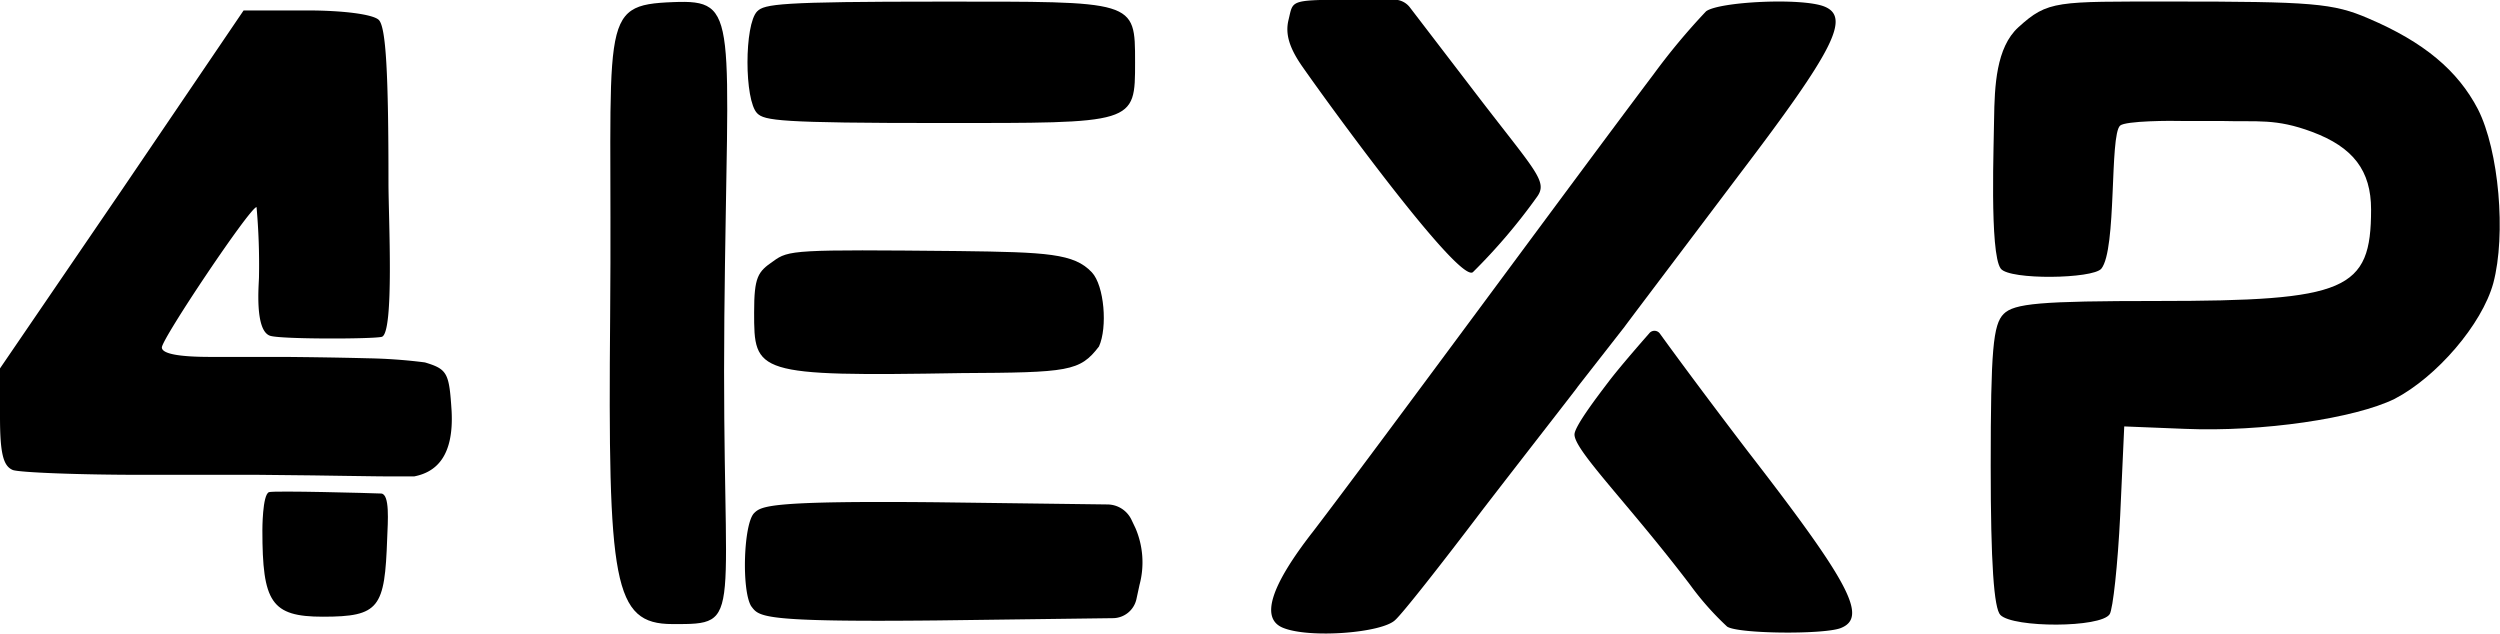
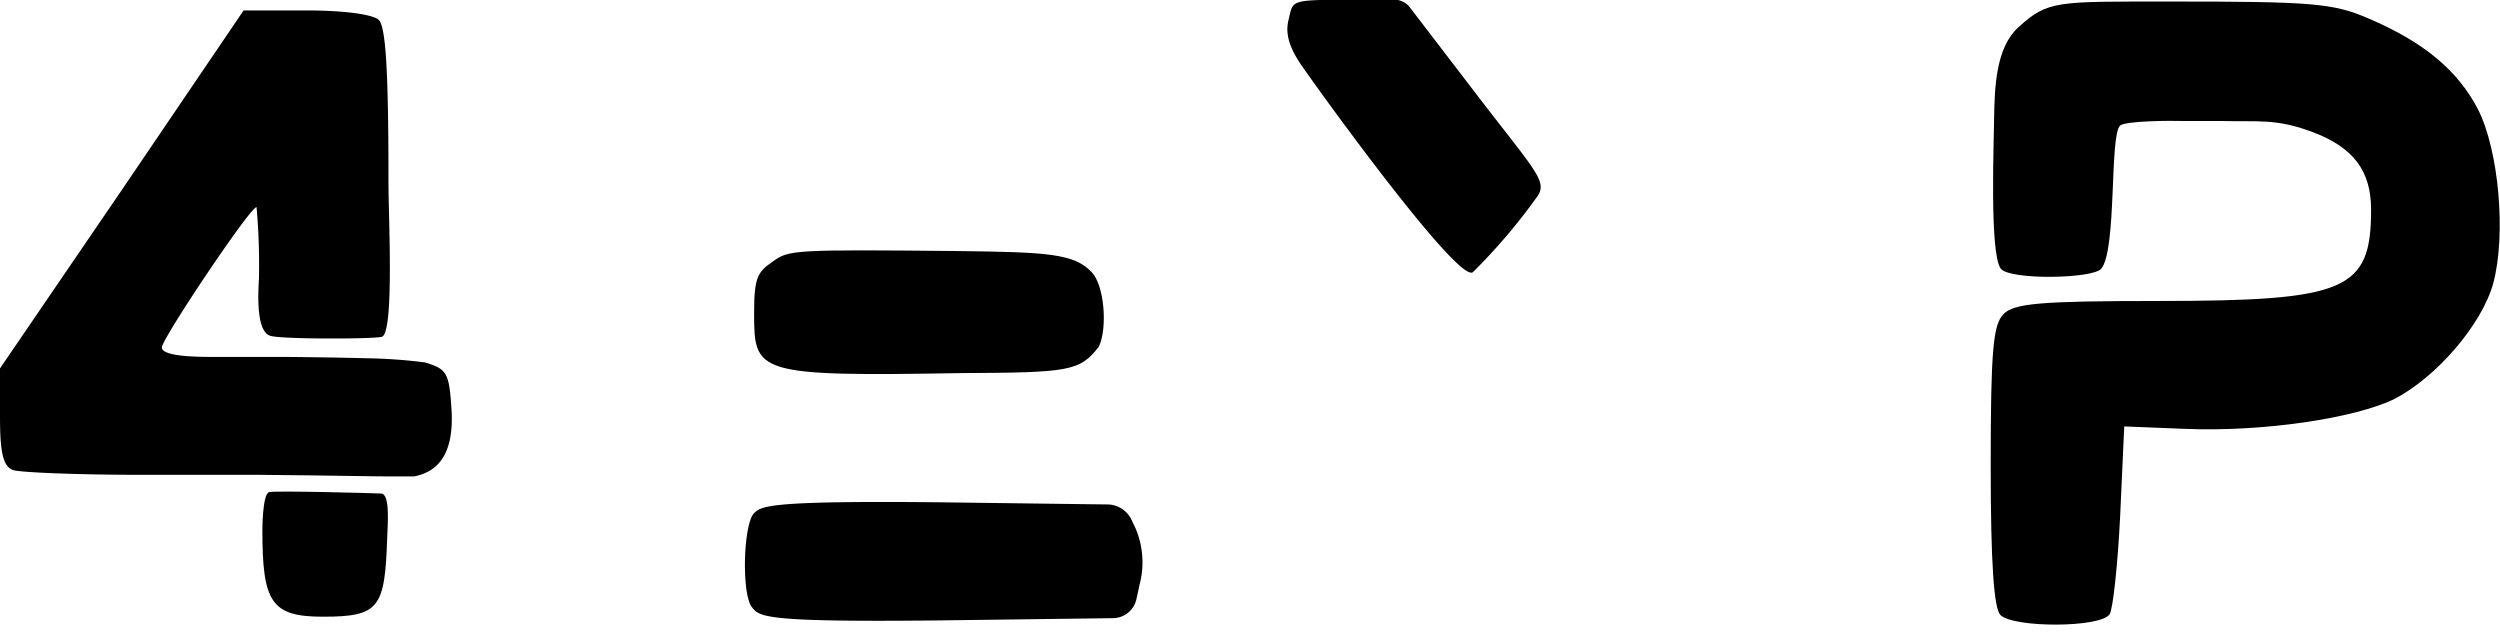
<svg xmlns="http://www.w3.org/2000/svg" width="308.9" height="78.28" viewBox="0 0 308.9 78.28">
  <path d="M47.57,98.61c-.83.29-.82,4.72-.82,4.72,0,8.87,1.08,10.67,7.48,10.67,7,0,7.64-1.1,7.94-9.67.08-2.09.35-5.5-.75-5.55S48.15,98.4,47.57,98.61Z" transform="translate(-14.33 -37.8)" />
  <path d="M65.53,96.66c2.57-.51,4.9-2.34,4.6-8.08-.3-4.68-.5-5.16-3.3-6a63.9,63.9,0,0,0-7-.51c-4.4-.11-7.35-.14-10.22-.17-1.16,0-3.09,0-3.79,0H40.33c-3.9,0-6-.39-6-1.17,0-1.07,10.9-17.34,11.7-17.34a80.46,80.46,0,0,1,.3,8.63c0,.83-.58,6.63,1.38,7.27,1.34.44,12.71.41,13.79.13,1.56-.42.83-14.79.83-19,0-13.44-.3-19.28-1.2-20.16-.7-.68-4.3-1.17-8.9-1.17h-7.8l-15,22.11L14.33,83.32v5.94c0,4.58.4,6.14,1.6,6.62.9.3,8.1.59,16,.59h14.4l6.64.07s7.83.12,8.68.12" transform="translate(-14.33 -37.8)" />
-   <path d="M107.89,39.2c-1.6,1.6-1.6,11,0,12.6.9.9,2.78,1.2,22.58,1.2,24.19,0,24.11.17,24.11-7.53S154.66,38,130.47,38C110.67,38,108.79,38.3,107.89,39.2Z" transform="translate(-14.33 -37.8)" />
  <path d="M173.53,40.3c-.4,1.7.1,3.4,1.7,5.7,3.7,5.3,19.45,26.88,21.1,25.42a71.83,71.83,0,0,0,7.88-9.25c1.48-2-.18-3.17-8.18-13.67l-7.46-9.74a2.44,2.44,0,0,0-1.95-1h-6.09C173.53,37.8,174.13,37.9,173.53,40.3Z" transform="translate(-14.33 -37.8)" />
-   <path d="M213.06,85c-1.23,1.62-4.06,5.31-4.18,6.41-.2,1.87,6.52,8.45,14.25,18.61a35.89,35.89,0,0,0,4.6,5.2c1.3.9,11.8,1,14,.2,3.4-1.3,1.3-5.4-11.4-21.8-4.4-5.76-8.56-11.35-10.92-14.62a.82.82,0,0,0-1.31,0S214.65,82.9,213.06,85Z" transform="translate(-14.33 -37.8)" />
-   <path d="M215.29,77.88c-1.72,2.23,7.8-10.35,14-18.58C241,43.9,243,39.9,239.73,38.6c-2.8-1.1-13-.6-14.6.6a81.06,81.06,0,0,0-6.5,7.8c-9.5,12.6-33.9,45.8-42,56.4-5.4,6.9-6.6,10.9-3.7,12,3.3,1.3,12.2.6,13.8-1,.9-.8,5.7-6.9,10.7-13.5,4.74-6.16,13.2-17,11.65-15.07" transform="translate(-14.33 -37.8)" />
  <path d="M212,81.94" transform="translate(-14.33 -37.8)" />
  <path d="M263.72,41.17c-2.75,2.5-2.94,7.27-3,11.33,0,2.44-.6,16.64.83,18.5,1.1,1.42,11.36,1.26,12.42,0,1.93-2.39,1-16.49,2.32-17.68.68-.6,6.35-.62,7.8-.57,0,0,1.66,0,4.77,0,4.44.13,6.64-.34,11.14,1.34,5.1,1.9,7.3,4.8,7.3,9.6,0,10-3,11.3-26.4,11.3-14.5,0-17.7.3-19,1.6s-1.6,4.4-1.6,18.8c0,12,.4,17.6,1.2,18.4,1.6,1.6,12.4,1.6,13.5-.1.4-.6,1-6.1,1.3-12.2l.5-11,7.5.3c9.6.4,21-1.3,25.9-3.7,5.2-2.7,10.8-9.2,12.2-14.3,1.6-6,.7-16.4-1.9-21.5-2.5-4.8-6.7-8.3-13.5-11.2-4.4-1.9-6.9-2.1-24.6-2.1C268.43,38,267.39,37.83,263.72,41.17Z" transform="translate(-14.33 -37.8)" />
  <path d="M109.87,70.08c-1.9,1.3-2.36,1.92-2.36,6.32,0,7.52.06,7.93,25.61,7.5,13.28-.07,14.63-.2,17-3.29,1.07-2.35.66-7.52-.88-9.16-2.19-2.34-5.53-2.49-16.46-2.63C112.43,68.62,111.78,68.68,109.87,70.08Z" transform="translate(-14.33 -37.8)" />
  <path d="M107.51,101.2c-1.3,1.3-1.57,9.49-.37,11.49,1,1.31,1,2,23.09,1.77l21.65-.28a3,3,0,0,0,2.86-2.32l.39-1.8a10.74,10.74,0,0,0-.5-7l-.51-1.07a3.31,3.31,0,0,0-2.92-1.86l-21.07-.27C109.53,99.66,108.41,100.3,107.51,101.2Z" transform="translate(-14.33 -37.8)" />
-   <path d="M103.83,77c.36-37.22,1.94-39.26-6.29-38.94-9.51.36-7.5,2-7.82,38.79-.28,33,.36,38.06,7.7,38.06C106.5,114.94,103.47,114.92,103.83,77Z" transform="translate(-14.33 -37.8)" />
</svg>